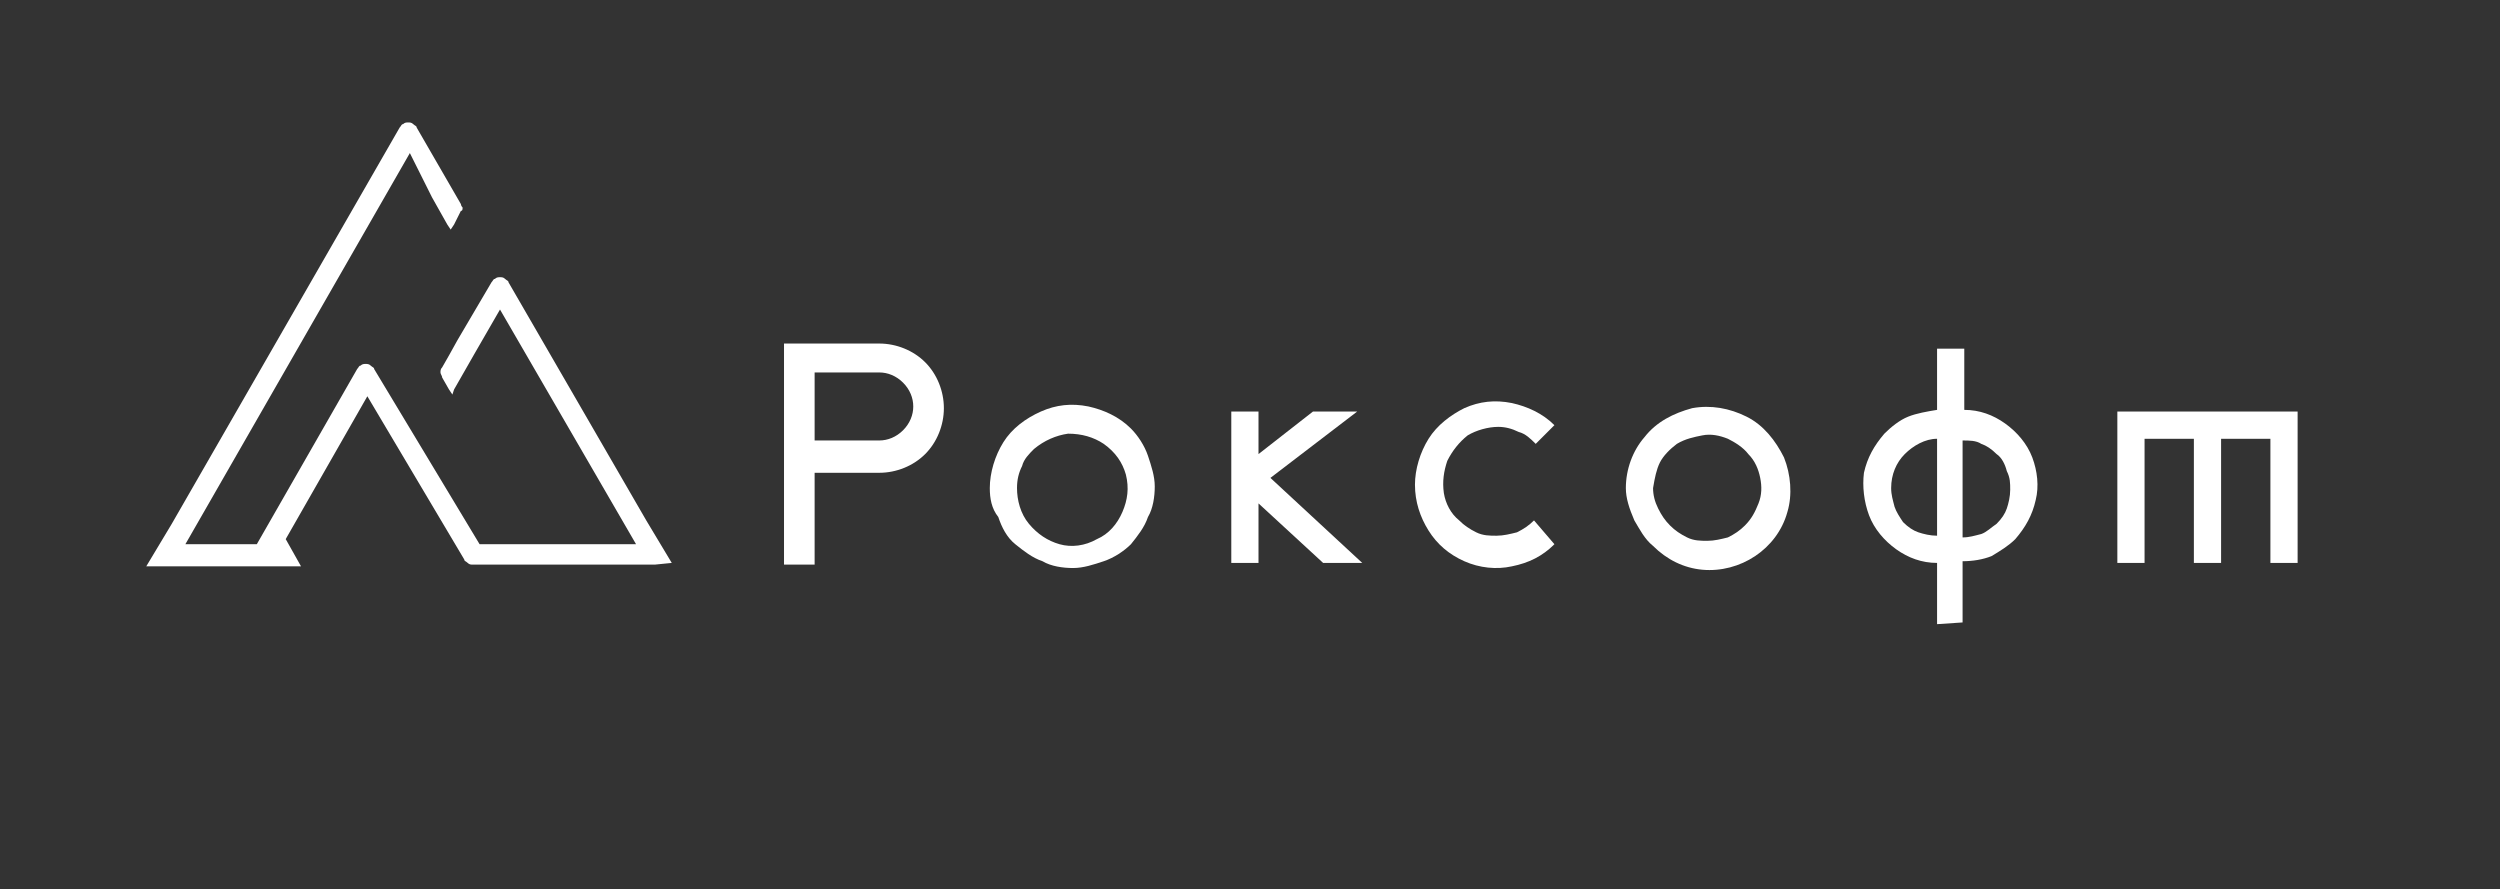
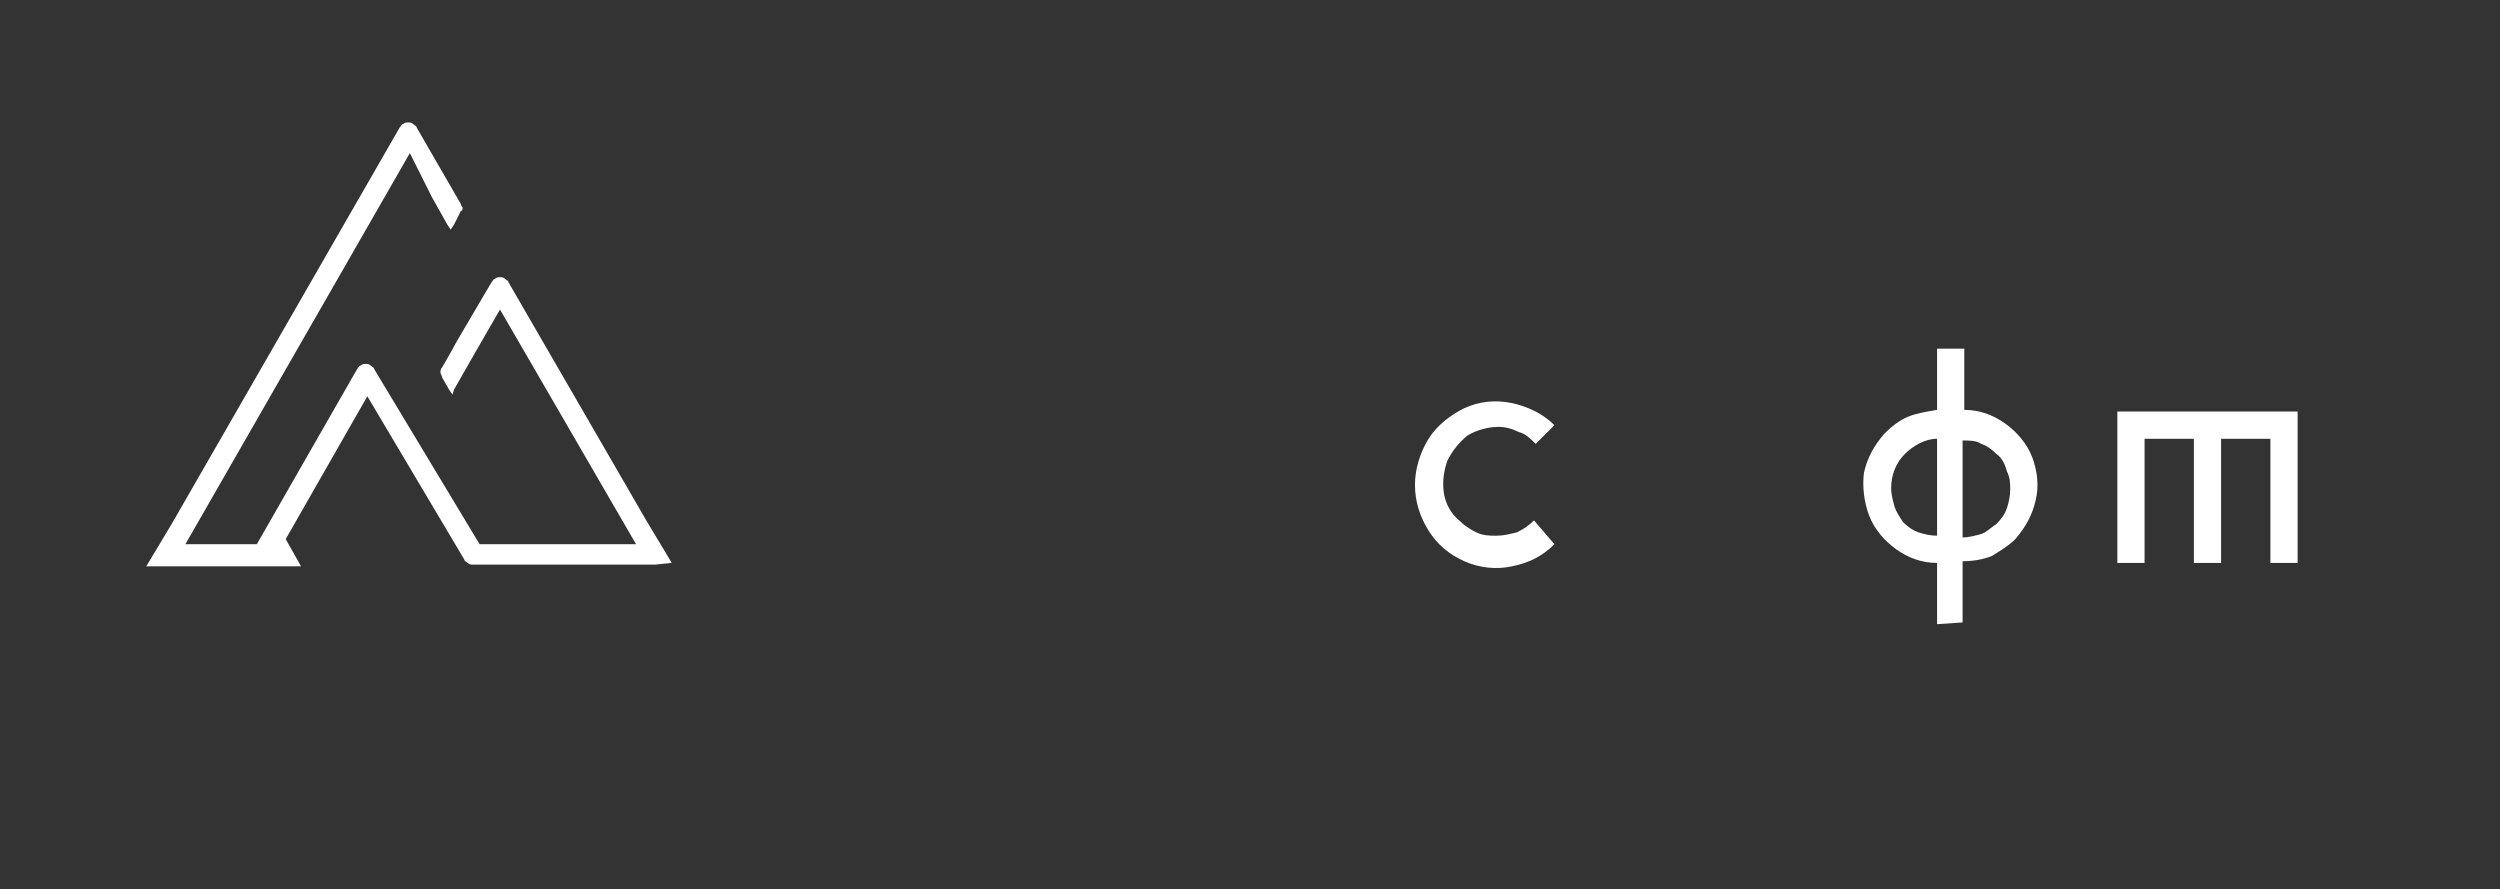
<svg xmlns="http://www.w3.org/2000/svg" version="1.1" id="Слой_1" x="0px" y="0px" viewBox="0 0 147 52.3" style="enable-background:new 0 0 147 52.3;" xml:space="preserve">
  <rect x="0" y="0" width="147" height="52.3" fill="#333333" stroke="none" />
  <style type="text/css">
	.st0{fill-rule:evenodd;clip-rule:evenodd;fill:#FFFFFF;}
	.st1{fill:#FFFFFF;}
</style>
  <path class="st0" d="M38.5,33.2L38.5,33.2h-1.4l0,0h-9.3c-0.1,0-0.2,0-0.3-0.1c-0.1-0.1-0.2-0.1-0.2-0.2l-5.7-9.6l-4.8,8.4l0.9,1.6  h-2.5l0,0h-4l0,0H9.8l0,0H8.6l1.5-2.5l0,0L23.5,7.5c0.1-0.1,0.1-0.2,0.2-0.2c0.1-0.1,0.2-0.1,0.3-0.1c0.1,0,0.2,0,0.3,0.1  c0.1,0.1,0.2,0.1,0.2,0.2l2.6,4.5c0,0.1,0.1,0.2,0.1,0.2c0,0.1,0,0.2-0.1,0.2l-0.4,0.8l-0.2,0.3l-0.2-0.3l-0.9-1.6L24.1,9L10.9,32  h4.2L21,21.7c0.1-0.1,0.1-0.2,0.2-0.2c0.1-0.1,0.2-0.1,0.3-0.1c0.1,0,0.2,0,0.3,0.1c0.1,0.1,0.2,0.1,0.2,0.2L28.2,32h9.2l-8-13.8  l-1.5,2.6l-1.2,2.1l-0.1,0.3l-0.2-0.3L26,22.2c0-0.1-0.1-0.2-0.1-0.3c0-0.1,0-0.2,0.1-0.3l0.4-0.7l0.5-0.9l2-3.4  c0.1-0.1,0.1-0.2,0.2-0.2c0.1-0.1,0.2-0.1,0.3-0.1c0.1,0,0.2,0,0.3,0.1c0.1,0.1,0.2,0.1,0.2,0.2l8.1,14l0,0l1.5,2.5L38.5,33.2  L38.5,33.2z" />
-   <path class="st1" d="M58.2,28.7c0-0.9,0.3-1.9,0.8-2.7c0.5-0.8,1.3-1.4,2.2-1.8s1.8-0.5,2.8-0.3c0.9,0.2,1.8,0.6,2.5,1.3  c0.4,0.4,0.8,1,1,1.6s0.4,1.2,0.4,1.8c0,0.6-0.1,1.3-0.4,1.8c-0.2,0.6-0.6,1.1-1,1.6c-0.4,0.4-1,0.8-1.6,1s-1.2,0.4-1.8,0.4  s-1.3-0.1-1.8-0.4c-0.6-0.2-1.1-0.6-1.6-1c-0.5-0.4-0.8-1-1-1.6C58.3,29.9,58.2,29.3,58.2,28.7z M59.8,28.7c0,0.7,0.2,1.5,0.7,2.1  s1.1,1,1.8,1.2c0.7,0.2,1.5,0.1,2.2-0.3c0.7-0.3,1.2-0.9,1.5-1.6s0.4-1.4,0.2-2.2c-0.2-0.7-0.6-1.3-1.3-1.8  c-0.6-0.4-1.3-0.6-2.1-0.6c-0.7,0.1-1.4,0.4-2,0.9c-0.3,0.3-0.6,0.6-0.7,1C59.9,27.8,59.8,28.2,59.8,28.7z" />
-   <path class="st1" d="M79.8,24.2l-5.1,3.9l5.4,5h-2.3L74,29.6v3.5h-1.6v-8.9H74v2.5l3.2-2.5C77.2,24.2,79.8,24.2,79.8,24.2z" />
  <path class="st1" d="M91.4,32c-0.7,0.7-1.5,1.1-2.5,1.3C88,33.5,87,33.4,86.1,33c-0.9-0.4-1.6-1-2.1-1.8s-0.8-1.7-0.8-2.7  c0-0.9,0.3-1.9,0.8-2.7c0.5-0.8,1.3-1.4,2.1-1.8c0.9-0.4,1.8-0.5,2.8-0.3c0.9,0.2,1.8,0.6,2.5,1.3l-1.1,1.1c-0.3-0.3-0.6-0.6-1-0.7  c-0.4-0.2-0.8-0.3-1.2-0.3c-0.6,0-1.3,0.2-1.8,0.5c-0.5,0.4-0.9,0.9-1.2,1.5c-0.2,0.6-0.3,1.2-0.2,1.9c0.1,0.6,0.4,1.2,0.9,1.6  c0.3,0.3,0.6,0.5,1,0.7s0.8,0.2,1.2,0.2c0.4,0,0.8-0.1,1.2-0.2c0.4-0.2,0.7-0.4,1-0.7L91.4,32z" />
-   <path class="st1" d="M95.6,28.7c0-1.1,0.4-2.2,1.1-3c0.7-0.9,1.7-1.4,2.8-1.7c1.1-0.2,2.2,0,3.2,0.5s1.7,1.4,2.2,2.4  c0.4,1,0.5,2.2,0.2,3.2c-0.3,1.1-1,2-1.9,2.6c-0.9,0.6-2,0.9-3.1,0.8c-1.1-0.1-2.1-0.6-2.9-1.4c-0.5-0.4-0.8-1-1.1-1.5  C95.8,29.9,95.6,29.3,95.6,28.7z M97.2,28.7c0,0.4,0.1,0.8,0.3,1.2c0.2,0.4,0.4,0.7,0.7,1c0.3,0.3,0.6,0.5,1,0.7s0.8,0.2,1.2,0.2  c0.4,0,0.8-0.1,1.2-0.2c0.4-0.2,0.7-0.4,1-0.7c0.4-0.4,0.6-0.8,0.8-1.3c0.2-0.5,0.2-1,0.1-1.5s-0.3-1-0.7-1.4  c-0.3-0.4-0.8-0.7-1.2-0.9c-0.5-0.2-1-0.3-1.5-0.2c-0.5,0.1-1,0.2-1.5,0.5c-0.4,0.3-0.8,0.7-1,1.1C97.4,27.6,97.3,28.1,97.2,28.7  L97.2,28.7z" />
  <path class="st1" d="M113.9,36.7v-3.6c-0.9,0-1.7-0.3-2.4-0.8c-0.7-0.5-1.3-1.2-1.6-2c-0.3-0.8-0.4-1.7-0.3-2.5  c0.2-0.9,0.6-1.6,1.2-2.3c0.4-0.4,0.9-0.8,1.4-1s1.1-0.3,1.7-0.4v-3.6h1.6v3.6c0.9,0,1.7,0.3,2.4,0.8s1.3,1.2,1.6,2  c0.3,0.8,0.4,1.7,0.2,2.5c-0.2,0.9-0.6,1.6-1.2,2.3c-0.4,0.4-0.9,0.7-1.4,1c-0.5,0.2-1.1,0.3-1.7,0.3v3.6L113.9,36.7L113.9,36.7z   M111.9,30.7c0.3,0.3,0.6,0.5,0.9,0.6s0.7,0.2,1.1,0.2v-5.7c-0.7,0-1.4,0.4-1.9,0.9s-0.8,1.2-0.8,2c0,0.4,0.1,0.7,0.2,1.1  C111.5,30.1,111.7,30.4,111.9,30.7L111.9,30.7z M117.4,26.7c-0.3-0.3-0.6-0.5-0.9-0.6c-0.3-0.2-0.7-0.2-1.1-0.2v5.7  c0.4,0,0.7-0.1,1.1-0.2c0.3-0.1,0.6-0.4,0.9-0.6c0.3-0.3,0.5-0.6,0.6-0.9s0.2-0.7,0.2-1.1s0-0.7-0.2-1.1  C117.9,27.3,117.7,26.9,117.4,26.7L117.4,26.7z" />
  <path class="st1" d="M135.1,24.2v8.9h-1.6v-7.3h-2.9v7.3H129v-7.3h-2.9v7.3h-1.6v-8.9C124.5,24.2,135.1,24.2,135.1,24.2z" />
-   <path class="st0" d="M47.9,27.7v5.5h-1.8v-13h5.6c1,0,2,0.4,2.7,1.1s1.1,1.7,1.1,2.7s-0.4,2-1.1,2.7c-0.7,0.7-1.7,1.1-2.7,1.1h-1.3  h-2.5V27.7z M47.9,25.9v-4h3.8c0.5,0,1,0.2,1.4,0.6s0.6,0.9,0.6,1.4s-0.2,1-0.6,1.4c-0.4,0.4-0.9,0.6-1.4,0.6H47.9z" />
</svg>